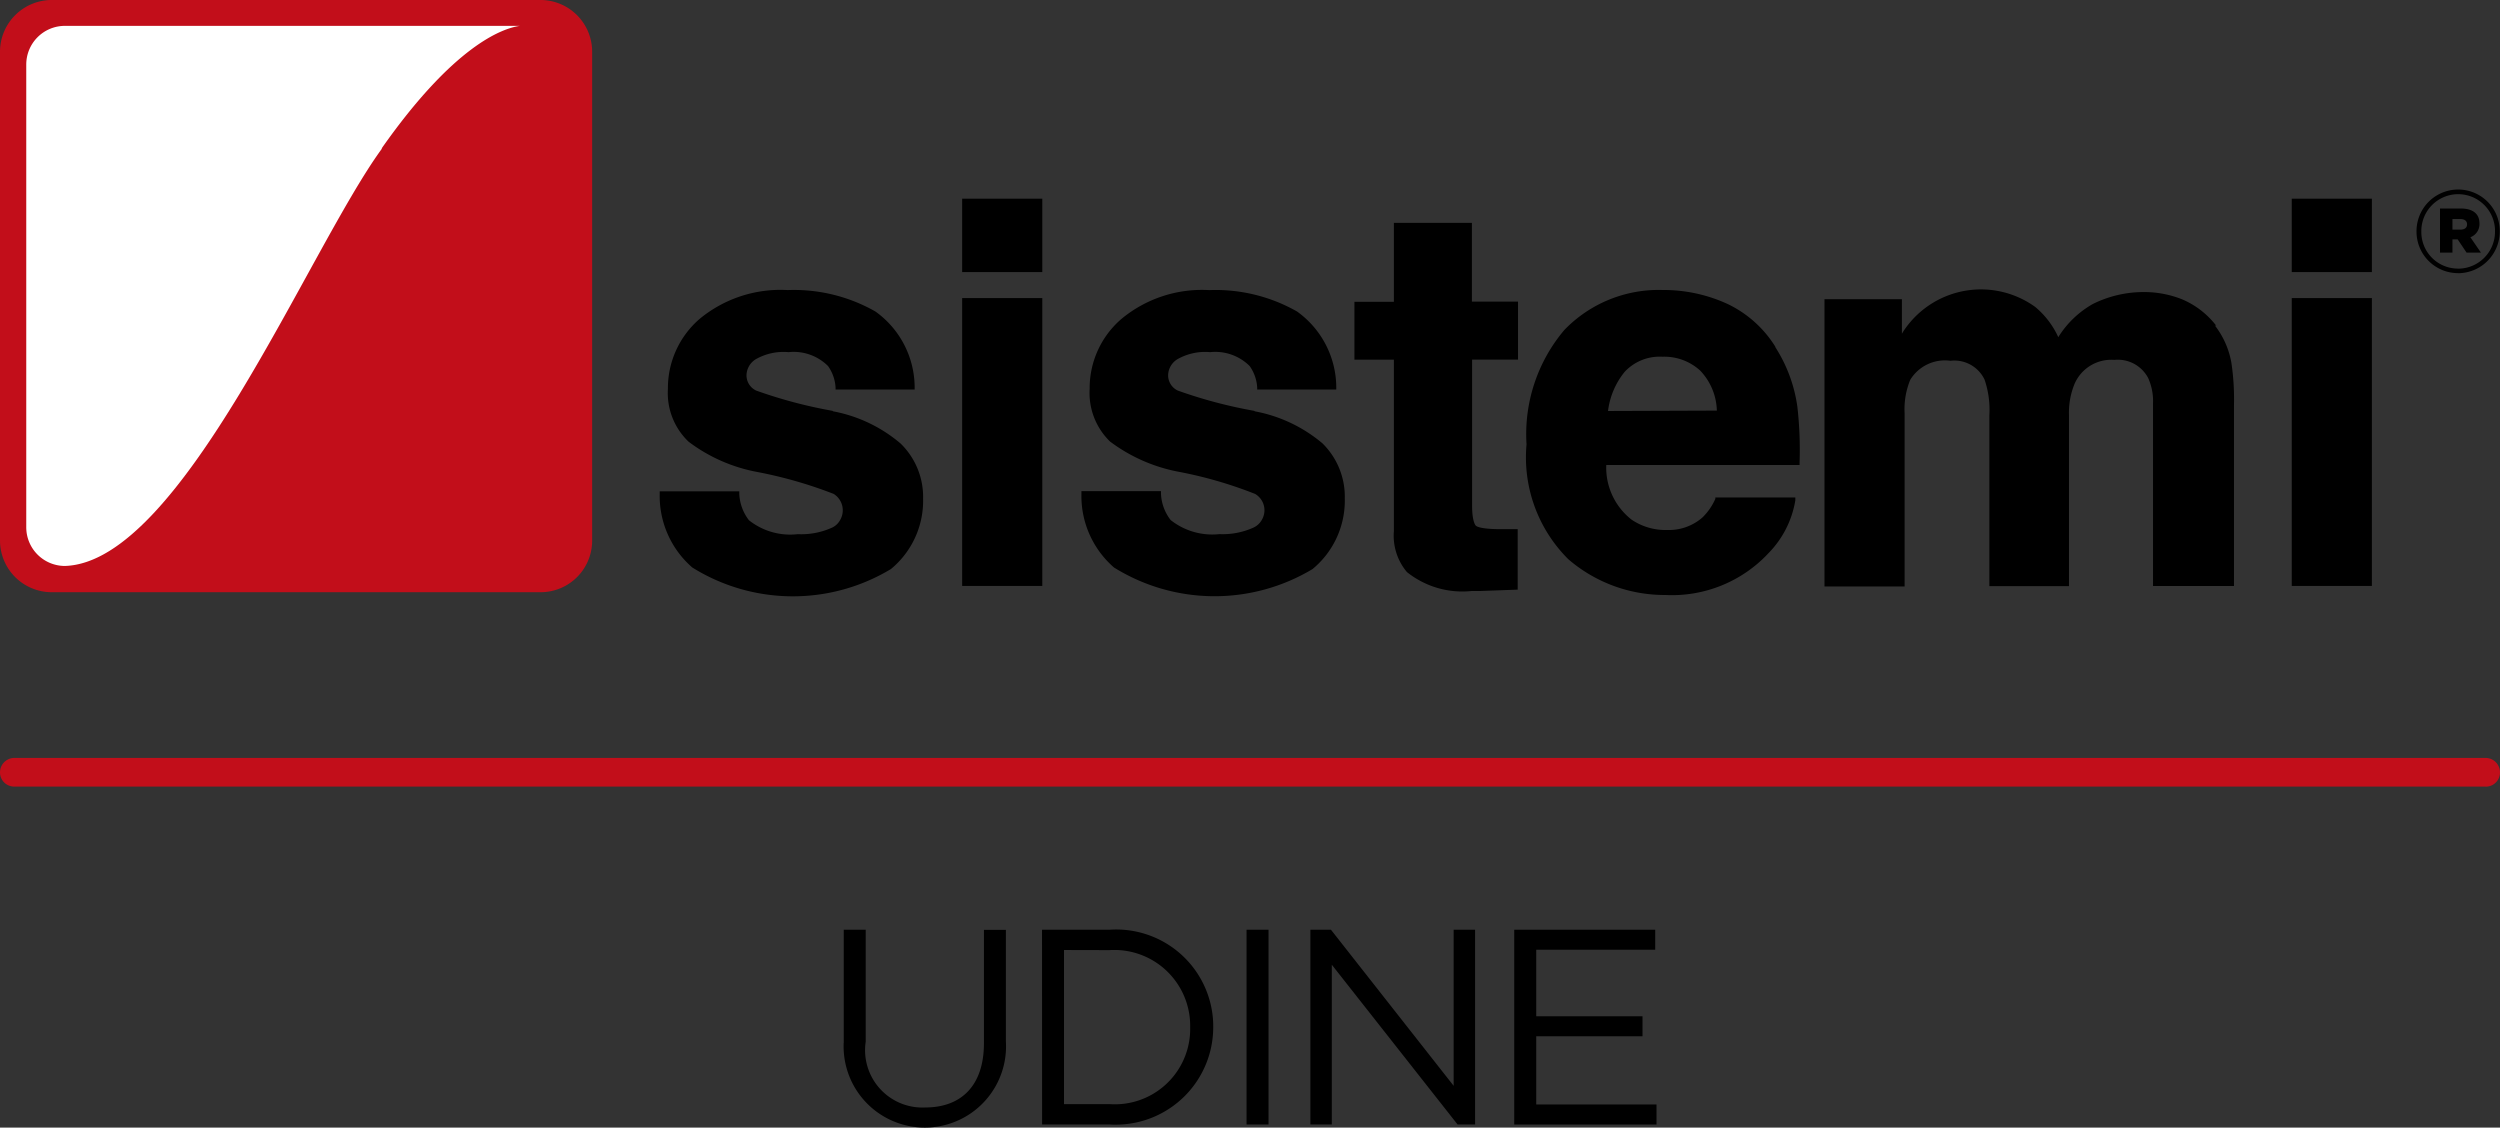
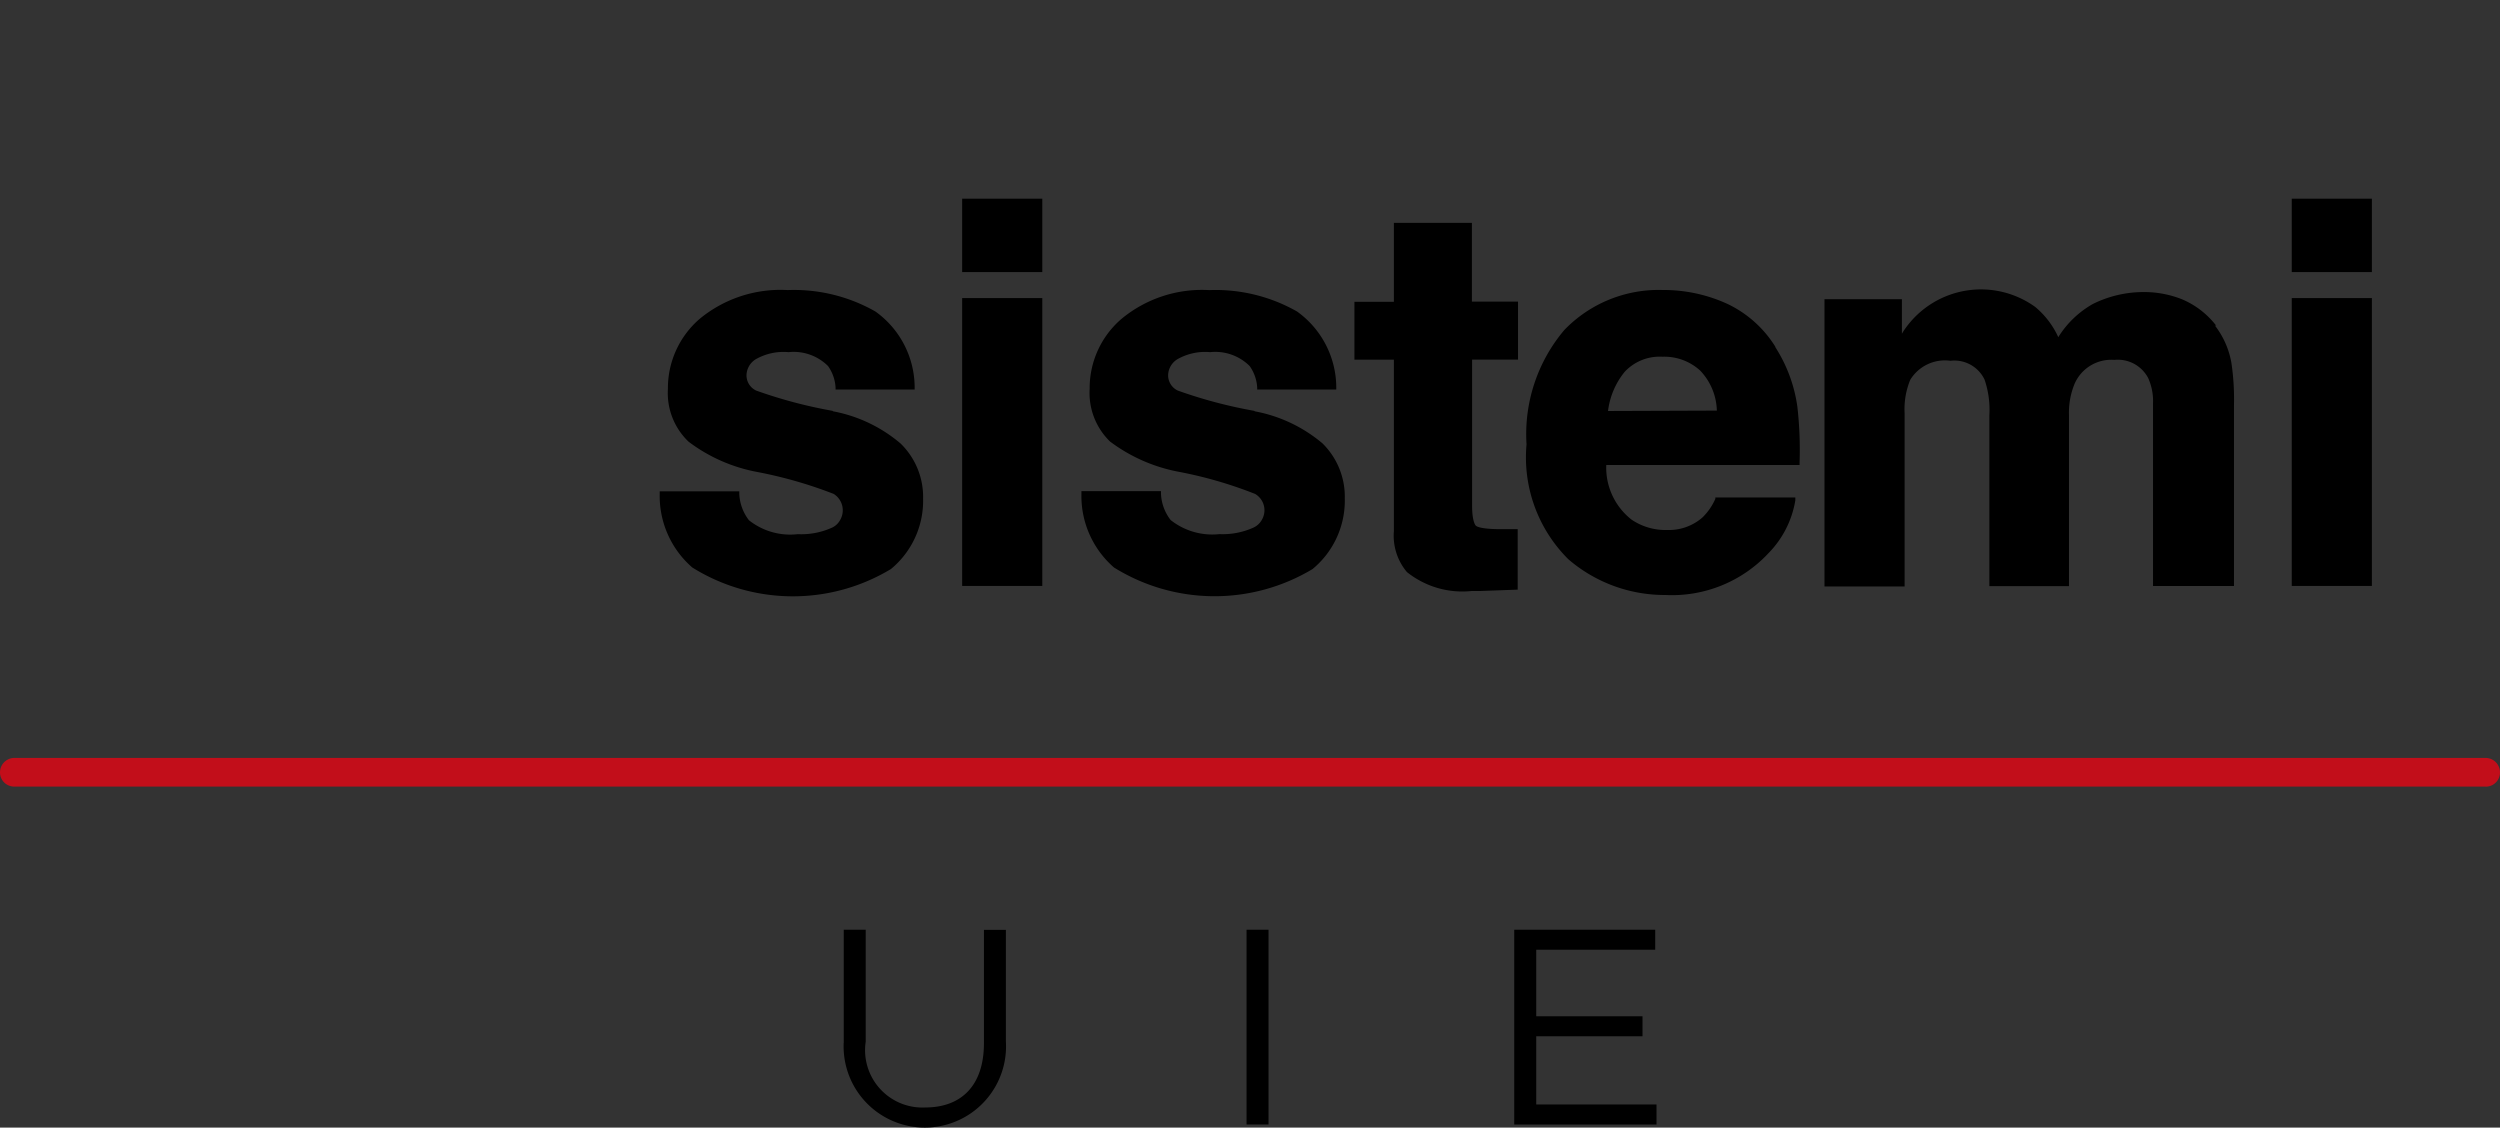
<svg xmlns="http://www.w3.org/2000/svg" id="LOGO_UDINE" data-name="LOGO UDINE" width="133.027" height="60" viewBox="0 0 133.027 60">
  <rect x="0" y="0" width="133.027" height="60" fill="#333333" stroke="none" />
  <path id="Tracciato_92" data-name="Tracciato 92" d="M44.7,55.3V49.275h1.169v5.958a3.052,3.052,0,0,0,3.166,3.5c1.91,0,3.125-1.154,3.125-3.421V49.282h1.168v5.939a4.321,4.321,0,1,1-8.627.52c-.009-.144-.01-.287-.005-.431Z" transform="translate(0.196 0.197)" />
-   <path id="Tracciato_93" data-name="Tracciato 93" d="M55.205,49.274h3.6a5.165,5.165,0,0,1,5.5,4.811c.007.114.01.228.01.341v.03a5.188,5.188,0,0,1-5.186,5.191c-.107,0-.215,0-.32-.01h-3.6Zm1.169,1.08v8.2h2.42a4.01,4.01,0,0,0,4.285-3.717c.008-.118.011-.237.009-.356v-.029a4.036,4.036,0,0,0-3.965-4.1c-.111,0-.22,0-.329.008Z" transform="translate(0.242 0.197)" />
  <rect id="Rettangolo_30" data-name="Rettangolo 30" width="1.169" height="10.364" transform="translate(66.33 49.471)" />
-   <path id="Tracciato_94" data-name="Tracciato 94" d="M69.421,49.274h1.095l6.53,8.307V49.274h1.14V59.637h-.932l-6.692-8.5v8.5H69.423V49.274Z" transform="translate(0.304 0.197)" />
  <path id="Tracciato_95" data-name="Tracciato 95" d="M80.228,49.274h7.493v1.065H81.39v3.539h5.655v1.067H81.39v3.627h6.4v1.067H80.22V49.274Z" transform="translate(0.354 0.197)" />
-   <path id="Tracciato_96" data-name="Tracciato 96" d="M28.762,0H2.752A2.757,2.757,0,0,0,0,2.735v26.03a2.752,2.752,0,0,0,2.752,2.747H28.762a2.744,2.744,0,0,0,2.747-2.741V2.747A2.752,2.752,0,0,0,28.762,0" transform="translate(0)" fill="#c20e1a" />
  <path id="Tracciato_97" data-name="Tracciato 97" d="M66.492,21.806a25.055,25.055,0,0,1-4.063-1.078.893.893,0,0,1-.515-.849,1.028,1.028,0,0,1,.494-.82,2.984,2.984,0,0,1,1.744-.376,2.59,2.59,0,0,1,2.1.74,2.2,2.2,0,0,1,.4,1.131v.118H70.86v-.154a4.991,4.991,0,0,0-2.091-4A8.765,8.765,0,0,0,64.1,15.382a6.709,6.709,0,0,0-4.683,1.543,4.852,4.852,0,0,0-1.679,3.706,3.6,3.6,0,0,0,1.085,2.809,8.793,8.793,0,0,0,3.669,1.612,22.358,22.358,0,0,1,4.053,1.177,1.007,1.007,0,0,1,.353,1.38l-.005.009a.97.97,0,0,1-.465.412,3.973,3.973,0,0,1-1.78.336,3.572,3.572,0,0,1-2.6-.748,2.44,2.44,0,0,1-.515-1.41v-.129H57.3v.147a5.035,5.035,0,0,0,1.734,3.917,10.128,10.128,0,0,0,10.562.083,4.72,4.72,0,0,0,1.717-3.764,3.974,3.974,0,0,0-1.193-2.93,7.8,7.8,0,0,0-3.591-1.7" transform="translate(0.244 0.055)" />
  <path id="Tracciato_98" data-name="Tracciato 98" d="M44.152,21.806a25.055,25.055,0,0,1-4.063-1.078.893.893,0,0,1-.515-.849,1.028,1.028,0,0,1,.494-.82,2.984,2.984,0,0,1,1.744-.376,2.59,2.59,0,0,1,2.1.74,2.2,2.2,0,0,1,.4,1.131v.118H48.52v-.154a4.98,4.98,0,0,0-2.091-4,8.761,8.761,0,0,0-4.666-1.138,6.751,6.751,0,0,0-4.693,1.541,4.868,4.868,0,0,0-1.679,3.716,3.577,3.577,0,0,0,1.1,2.811,8.7,8.7,0,0,0,3.659,1.612,23.261,23.261,0,0,1,4.063,1.167,1.028,1.028,0,0,1,.336,1.4.938.938,0,0,1-.465.412,3.959,3.959,0,0,1-1.78.329,3.527,3.527,0,0,1-2.6-.74,2.466,2.466,0,0,1-.515-1.41v-.129H34.955v.136a5.035,5.035,0,0,0,1.733,3.916,10.1,10.1,0,0,0,10.57.083,4.71,4.71,0,0,0,1.712-3.752,3.964,3.964,0,0,0-1.2-2.929,7.75,7.75,0,0,0-3.59-1.712" transform="translate(0.149 0.055)" />
  <rect id="Rettangolo_31" data-name="Rettangolo 31" width="4.264" height="15.317" transform="translate(51.197 15.861)" />
  <rect id="Rettangolo_32" data-name="Rettangolo 32" width="4.264" height="3.906" transform="translate(51.197 10.572)" />
  <path id="Tracciato_99" data-name="Tracciato 99" d="M78.006,11.819H73.855v4.2h-2.1V19.1h2.1v9.12a3,3,0,0,0,.694,2.181,4.718,4.718,0,0,0,3.456,1.007h.447l1.99-.072V28.118h-.9c-1.028,0-1.286-.136-1.333-.192s-.192-.293-.192-1.05V19.094H80.46V16.008H78.006Z" transform="translate(0.315 0.039)" />
  <rect id="Rettangolo_33" data-name="Rettangolo 33" width="4.264" height="15.317" transform="translate(121.946 15.861)" />
  <rect id="Rettangolo_34" data-name="Rettangolo 34" width="4.264" height="3.906" transform="translate(121.946 10.572)" />
  <path id="Tracciato_100" data-name="Tracciato 100" d="M117.585,17.28a4.526,4.526,0,0,0-1.8-1.4,5.428,5.428,0,0,0-2.008-.394,6.049,6.049,0,0,0-2.767.638,5.146,5.146,0,0,0-1.833,1.762,4.54,4.54,0,0,0-1.232-1.612,4.936,4.936,0,0,0-6.889,1.124c-.073.1-.14.2-.2.308V15.864H96.736V31.152H101V21.935a4.093,4.093,0,0,1,.3-1.78,2.162,2.162,0,0,1,2.14-1.013,1.779,1.779,0,0,1,1.813,1,4.972,4.972,0,0,1,.257,1.9v9.091h4.236V22.035a4.031,4.031,0,0,1,.3-1.672,2.128,2.128,0,0,1,2.115-1.268,1.824,1.824,0,0,1,1.8.967,2.992,2.992,0,0,1,.257,1.35v9.713h4.308V21.487a13.074,13.074,0,0,0-.136-2.227,4.5,4.5,0,0,0-.884-2" transform="translate(0.346 0.055)" />
  <path id="Tracciato_101" data-name="Tracciato 101" d="M85.221,21.814a4.089,4.089,0,0,1,.884-2.081,2.547,2.547,0,0,1,2.015-.806,2.827,2.827,0,0,1,2.008.74,3.2,3.2,0,0,1,.884,2.126Zm8.9-3.425a6.072,6.072,0,0,0-2.546-2.273,8.141,8.141,0,0,0-3.441-.74A6.974,6.974,0,0,0,82.9,17.5a8.586,8.586,0,0,0-2.015,6.09,7.644,7.644,0,0,0,2.227,6.115,7.855,7.855,0,0,0,5.153,1.9,7.021,7.021,0,0,0,5.5-2.231,5.227,5.227,0,0,0,1.423-2.805v-.154H90.932v.072a3.138,3.138,0,0,1-.694,1,2.715,2.715,0,0,1-1.88.659,3.215,3.215,0,0,1-1.88-.548,3.507,3.507,0,0,1-1.35-2.911H95.414v-.136a20.138,20.138,0,0,0-.118-2.967,7.875,7.875,0,0,0-1.167-3.158" transform="translate(0.343 0.055)" />
-   <path id="Tracciato_102" data-name="Tracciato 102" d="M20.312,7.9C16.37,13.3,9.668,29.912,3.445,30.105a2.058,2.058,0,0,1-2.058-2.058V3.424A2.058,2.058,0,0,1,3.445,1.366H27.657C26.69,1.5,24.124,2.444,20.3,7.883" transform="translate(0.01 0.01)" fill="#fff" />
  <path id="Tracciato_103" data-name="Tracciato 103" d="M132.272,41.674H.754A.755.755,0,0,1,0,40.92v0a.77.77,0,0,1,.754-.772H132.272a.77.77,0,0,1,.754.772.755.755,0,0,1-.75.758h0" transform="translate(0 0.181)" fill="#c20e1a" />
-   <path id="Tracciato_104" data-name="Tracciato 104" d="M129.923,12.173v-.56h.42c.229,0,.357.1.357.281s-.127.28-.357.28h-.42Zm-.662,1.223h.662v-.7h.28l.47.7h.764l-.56-.816a.746.746,0,0,0,.483-.738c0-.547-.407-.79-.98-.79h-1.12V13.4Zm.967.852a1.947,1.947,0,0,1-1.961-1.931v-.055a1.961,1.961,0,0,1,3.92-.1c0,.03,0,.061,0,.092v.012a1.967,1.967,0,0,1-1.947,1.986h-.014m0,.242a2.228,2.228,0,0,0,2.215-2.228V12.25a2.215,2.215,0,0,0-4.43.012v.013a2.208,2.208,0,0,0,2.2,2.215h.014" transform="translate(0.574 0.044)" />
</svg>